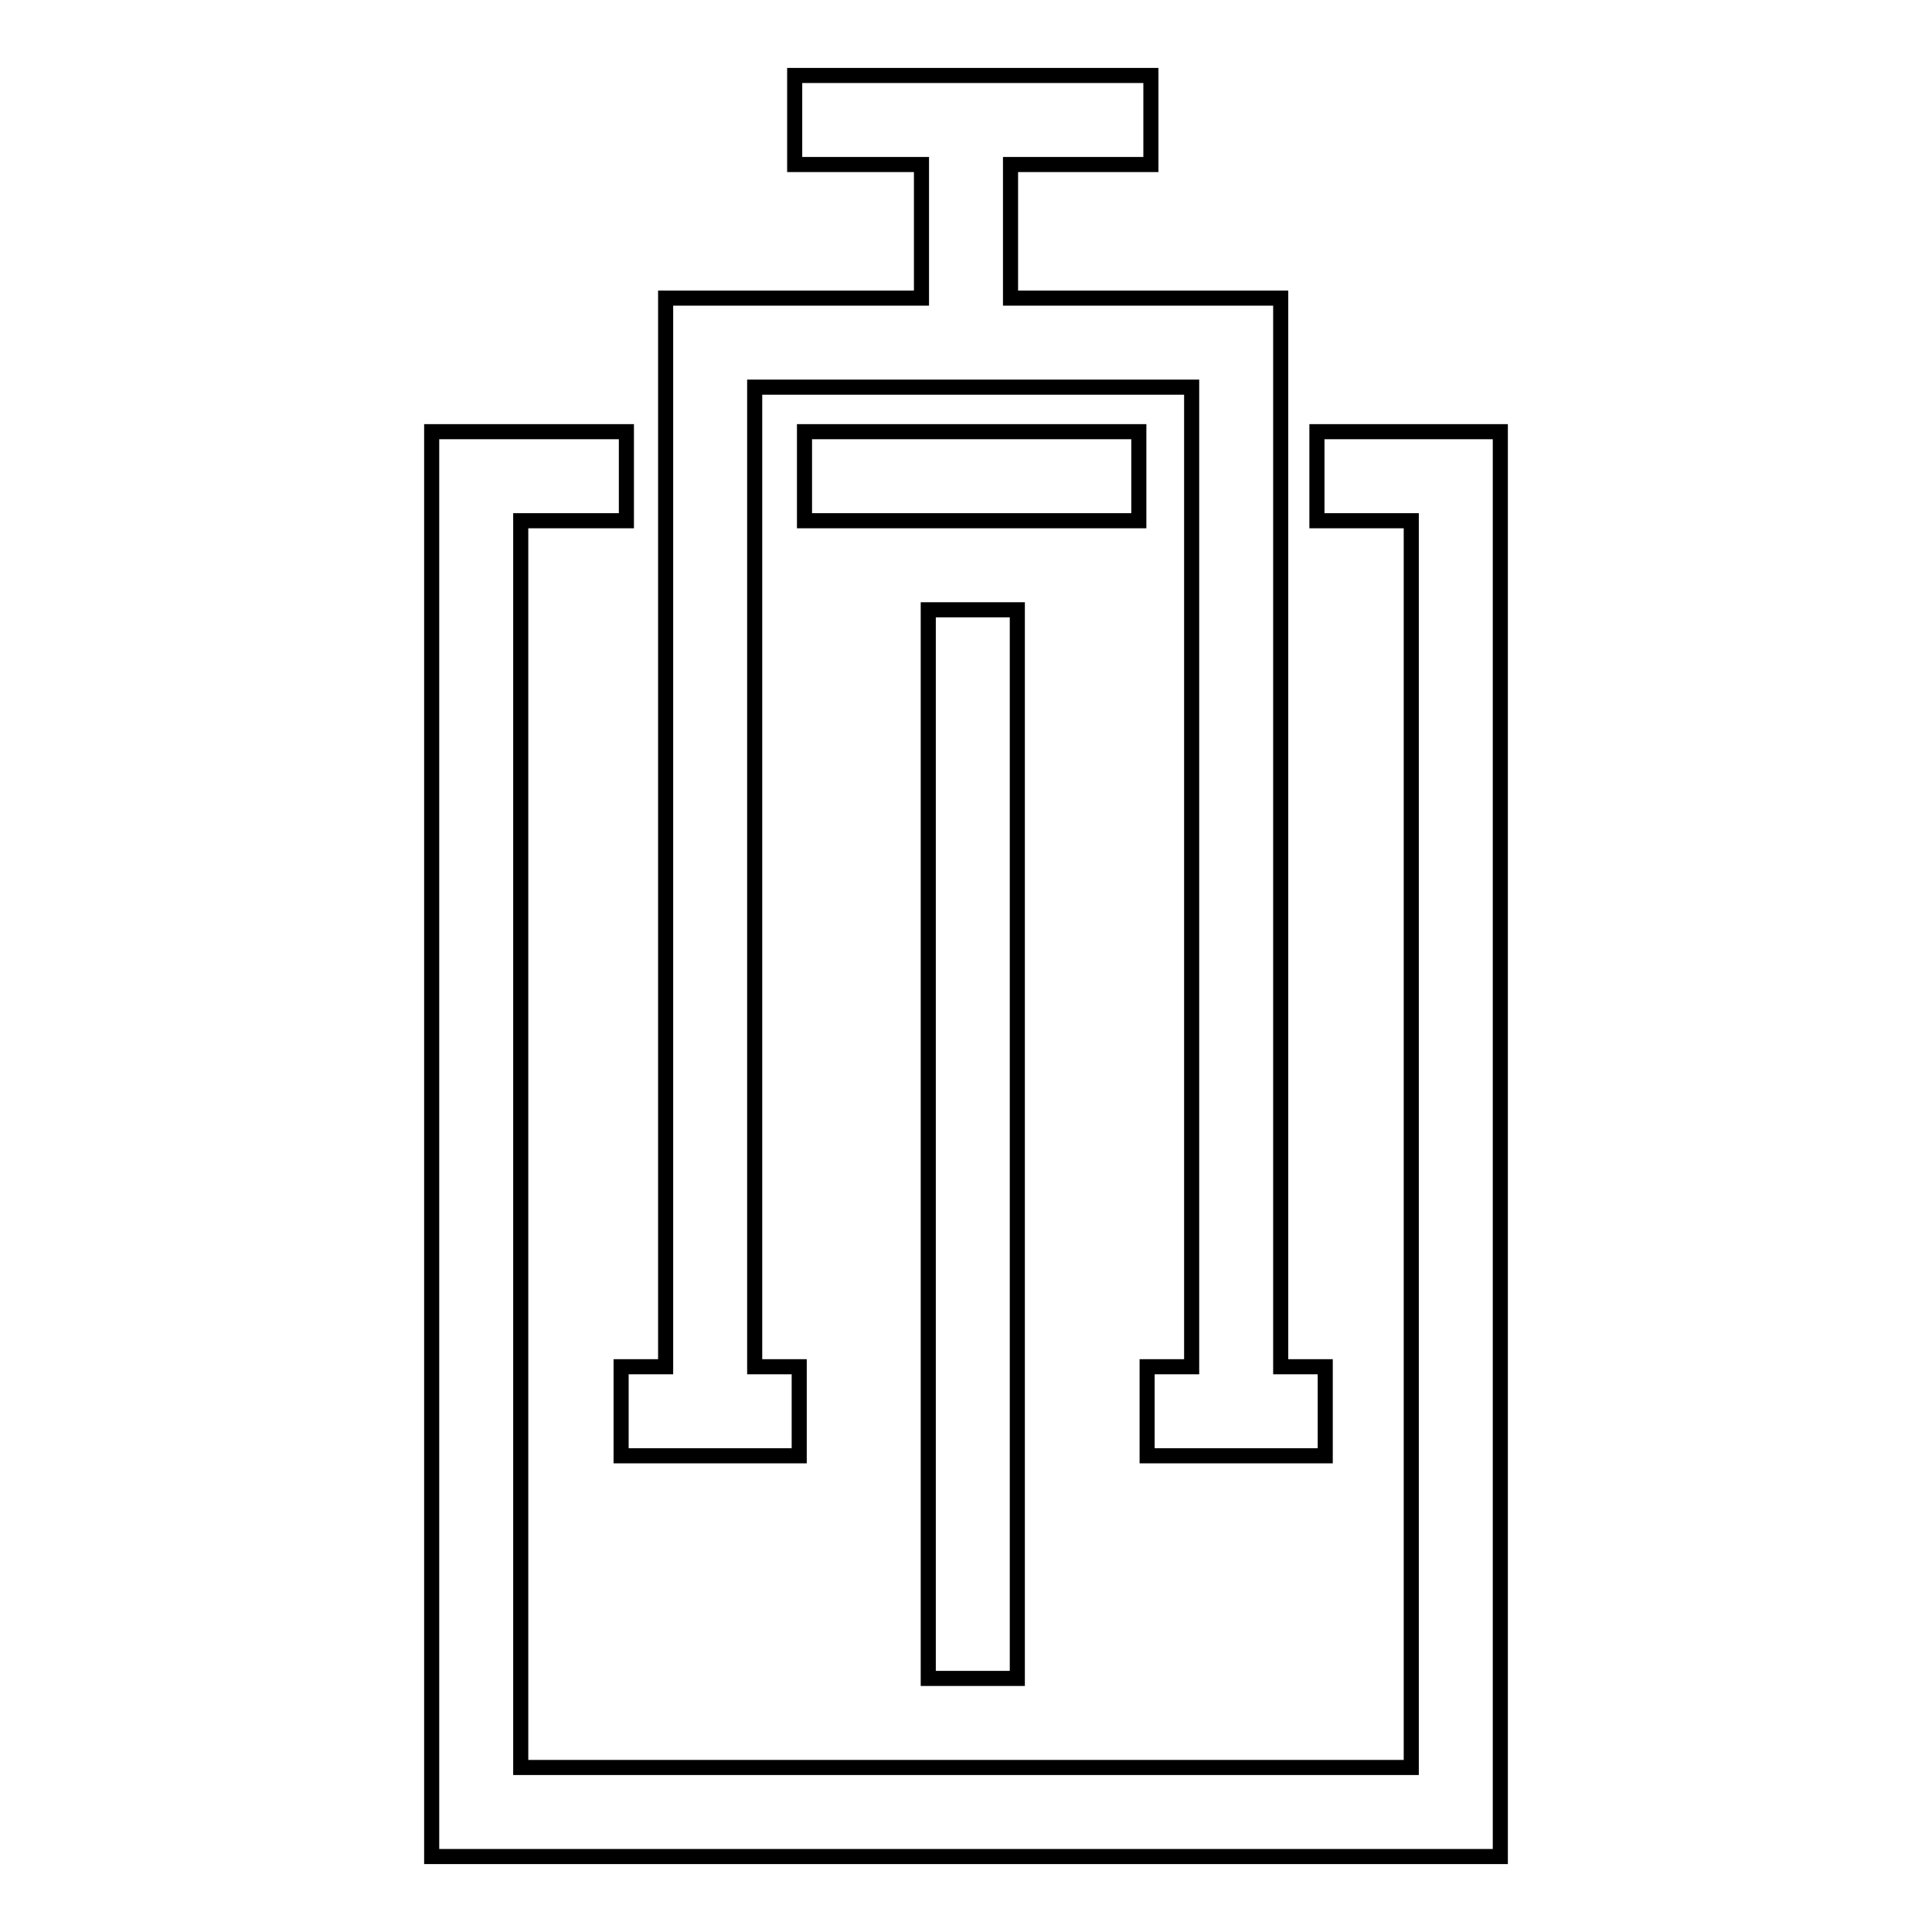
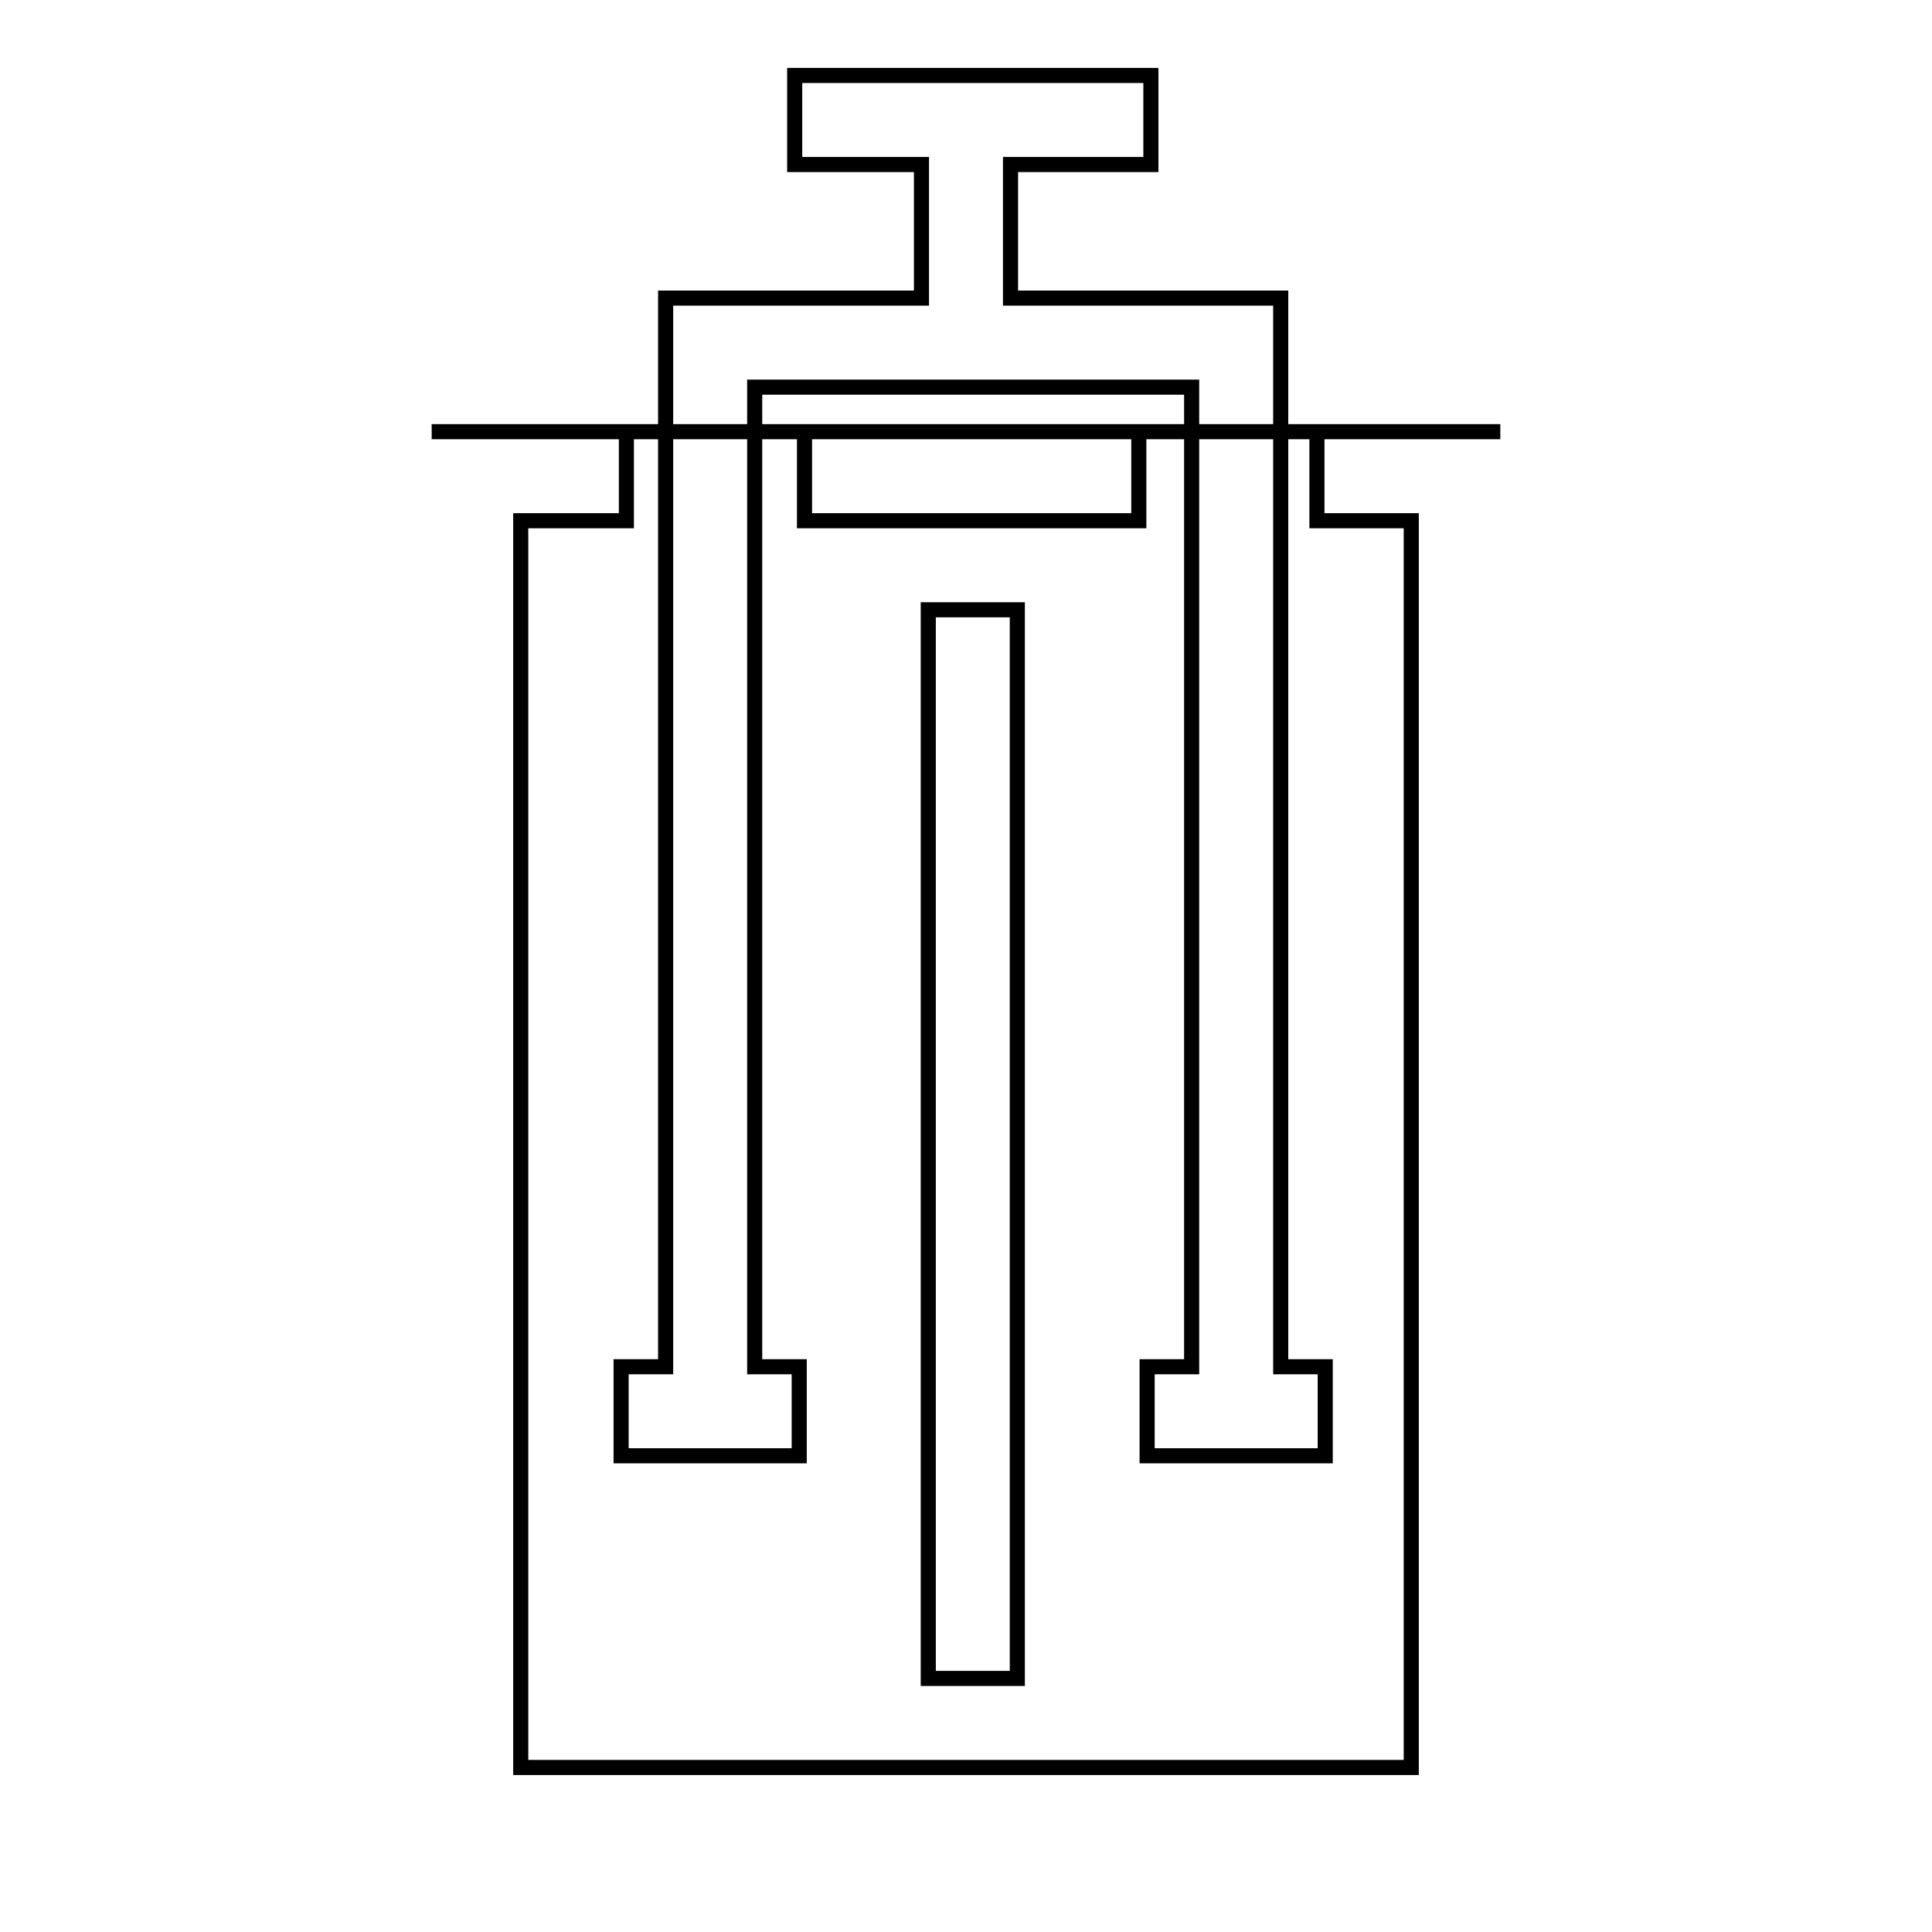
<svg xmlns="http://www.w3.org/2000/svg" version="1.1" x="0px" y="0px" viewBox="0 0 256 256" enable-background="new 0 0 256 256" xml:space="preserve">
  <g>
-     <path stroke-width="2" fill-opacity="0" stroke="#000000" d="M106.6,57.2h44.3V69h-44.3V57.2z M174.5,57.2V69H187v165.2H69V69h14V57.2H57.2V246h141.6V57.2H174.5z  M82.3,192.9h23.6v-11.8H100V51.3h57.9v129.8H152v11.8h23.6v-11.8h-5.9V39.5h-35.8V21.8h18.6V10h-47.2v11.8h16.8v17.7H88.2v141.6 h-5.9V192.9z M123,80.8h11.8v141.6H123V80.8z" />
+     <path stroke-width="2" fill-opacity="0" stroke="#000000" d="M106.6,57.2h44.3V69h-44.3V57.2z M174.5,57.2V69H187v165.2H69V69h14V57.2H57.2h141.6V57.2H174.5z  M82.3,192.9h23.6v-11.8H100V51.3h57.9v129.8H152v11.8h23.6v-11.8h-5.9V39.5h-35.8V21.8h18.6V10h-47.2v11.8h16.8v17.7H88.2v141.6 h-5.9V192.9z M123,80.8h11.8v141.6H123V80.8z" />
  </g>
</svg>